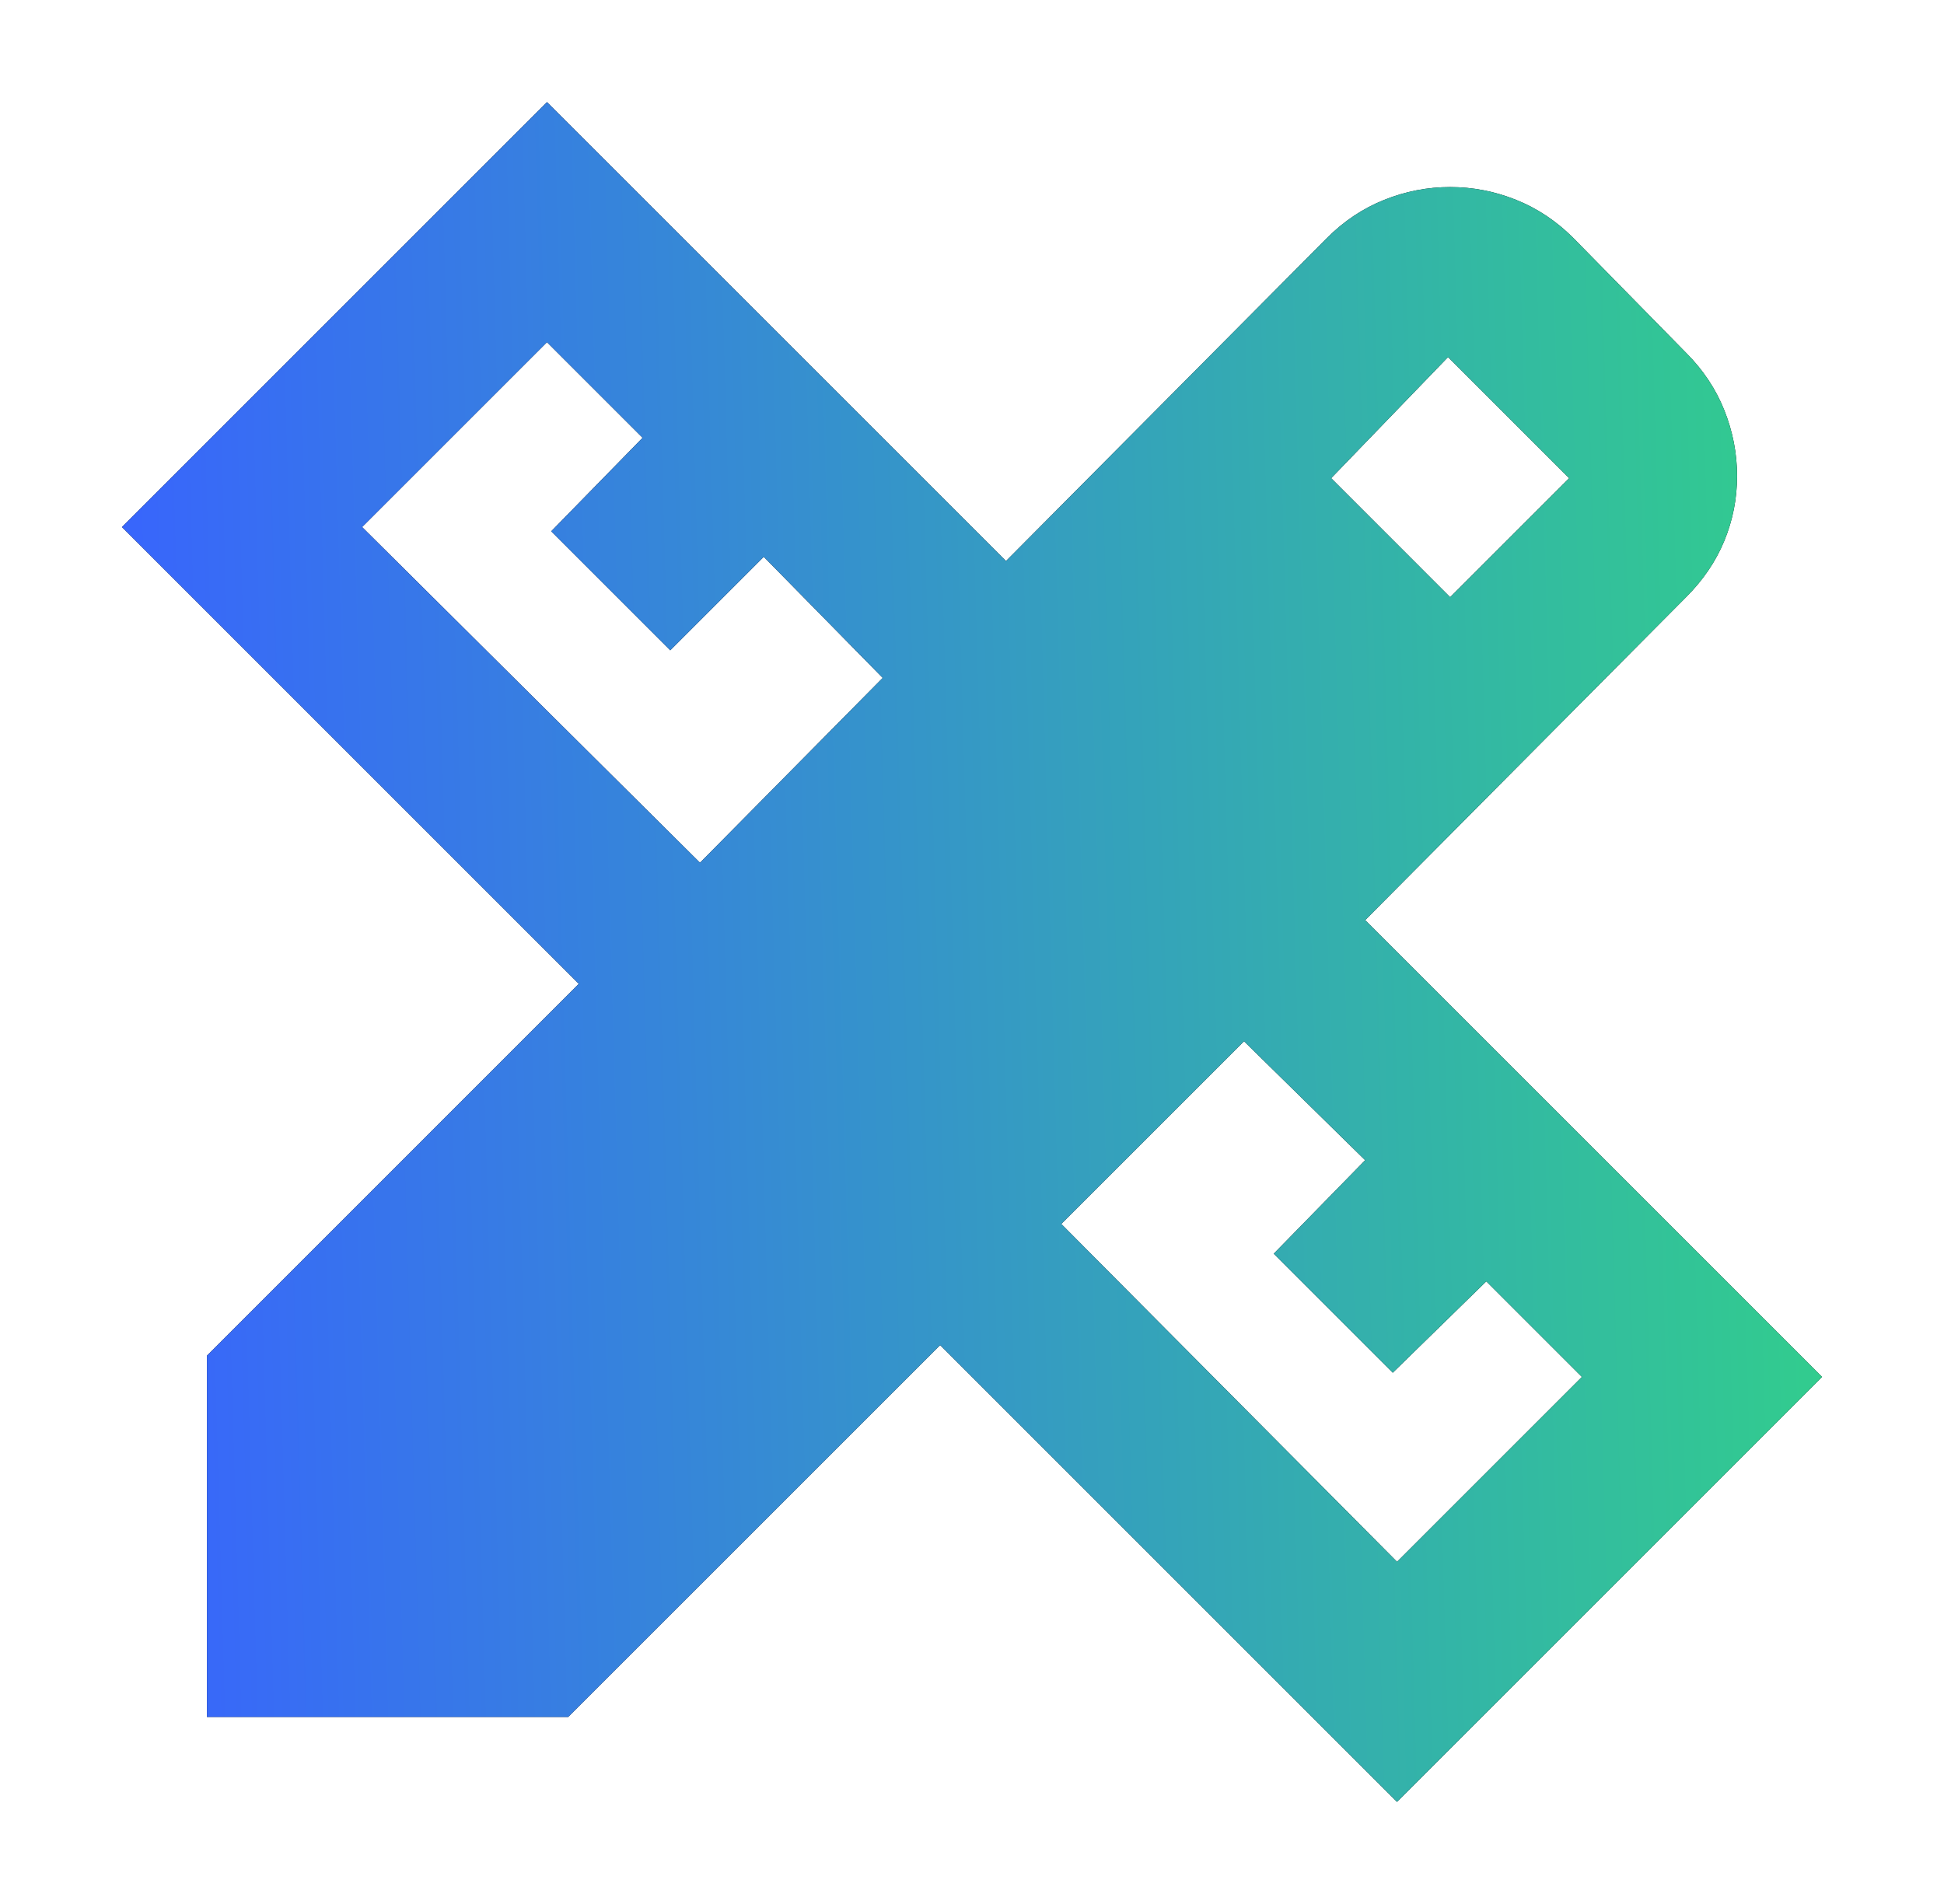
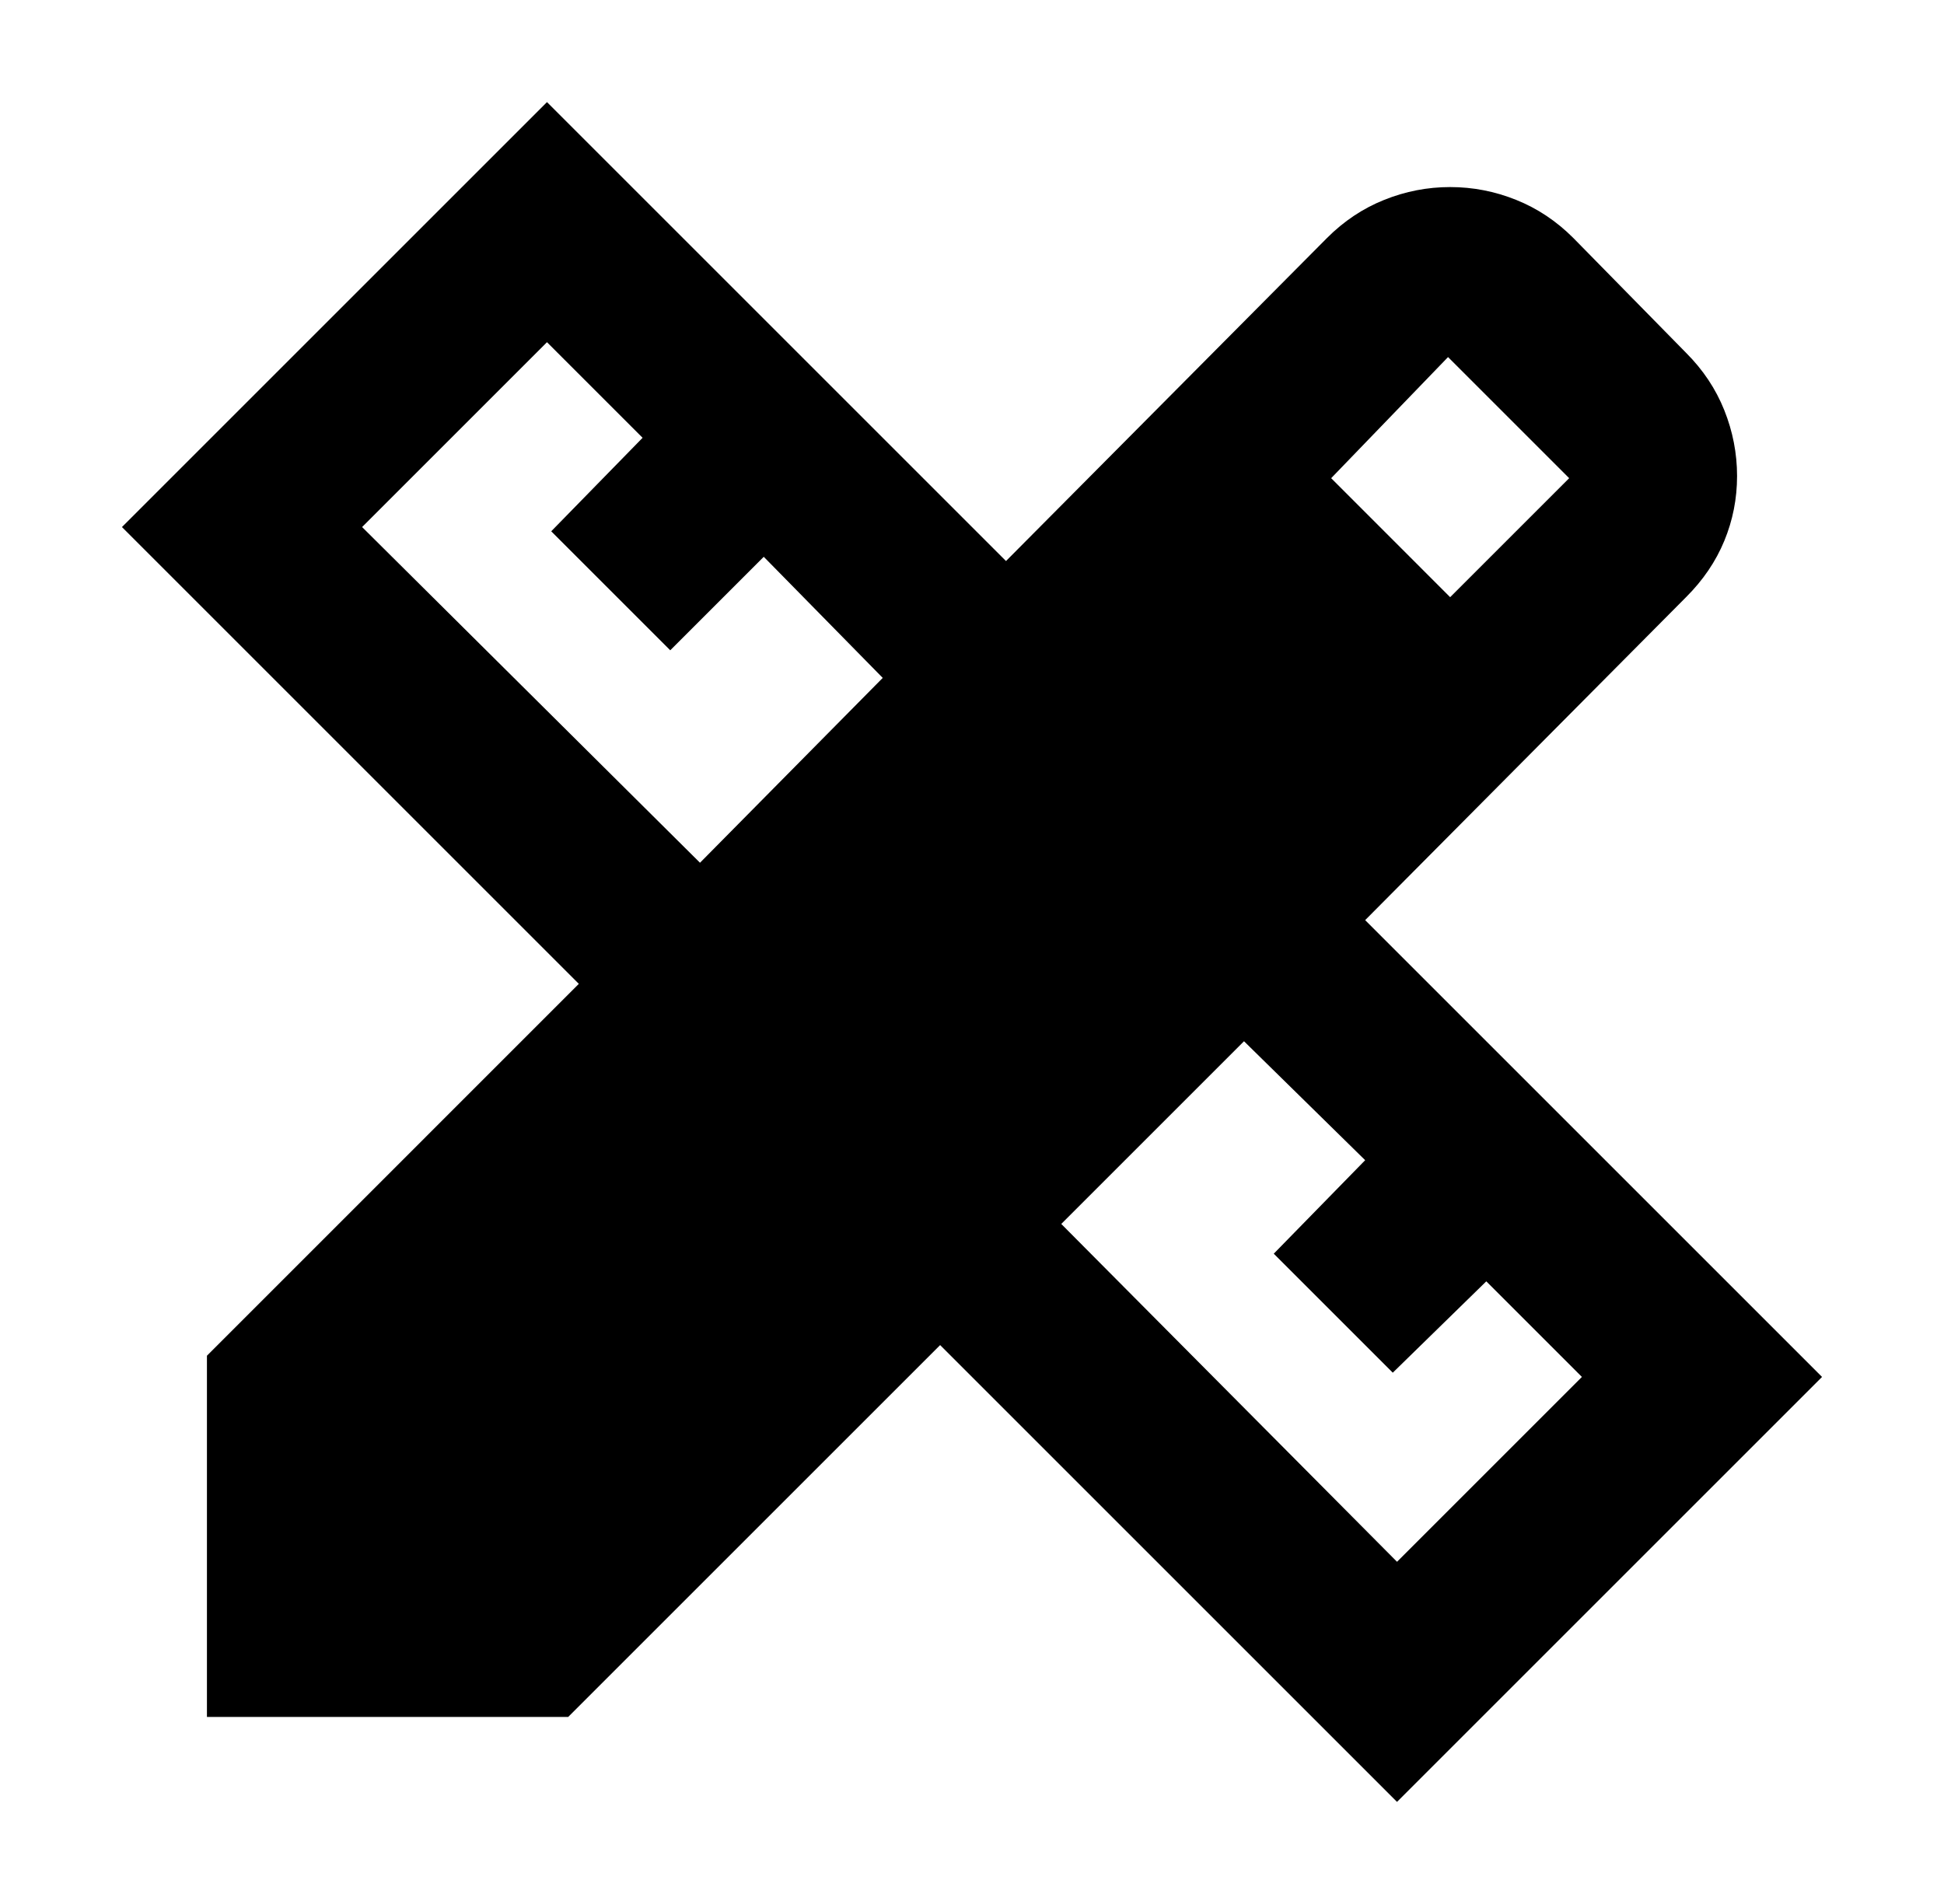
<svg xmlns="http://www.w3.org/2000/svg" width="49" height="48" viewBox="0 0 49 48" fill="none">
  <path d="M17.644 21.75L22.25 17.09L19.251 14.037L16.894 16.394L13.894 13.394L16.197 11.037L13.787 8.627L9.127 13.287L17.644 21.75ZM35.213 39.373L39.873 34.713L37.463 32.303L35.106 34.606L32.106 31.606L34.41 29.249L31.356 26.25L26.75 30.856L35.213 39.373ZM33.553 12.055L36.552 15.055L39.552 12.055L36.499 9.002L33.553 12.055ZM14.322 43.284H5.216V34.178L14.59 24.803L3.074 13.287L13.787 2.574L25.357 14.144L33.446 6.002C33.874 5.573 34.356 5.252 34.892 5.038C35.427 4.823 35.981 4.716 36.552 4.716C37.124 4.716 37.677 4.823 38.213 5.038C38.748 5.252 39.231 5.573 39.659 6.002L42.498 8.894C42.927 9.323 43.248 9.805 43.462 10.341C43.676 10.876 43.784 11.43 43.784 12.001C43.784 12.573 43.676 13.118 43.462 13.636C43.248 14.155 42.927 14.627 42.498 15.055L34.41 23.197L45.926 34.713L35.213 45.426L23.697 33.91L14.322 43.284Z" fill="black" />
-   <path d="M17.644 21.75L22.25 17.09L19.251 14.037L16.894 16.394L13.894 13.394L16.197 11.037L13.787 8.627L9.127 13.287L17.644 21.75ZM35.213 39.373L39.873 34.713L37.463 32.303L35.106 34.606L32.106 31.606L34.41 29.249L31.356 26.25L26.75 30.856L35.213 39.373ZM33.553 12.055L36.552 15.055L39.552 12.055L36.499 9.002L33.553 12.055ZM14.322 43.284H5.216V34.178L14.59 24.803L3.074 13.287L13.787 2.574L25.357 14.144L33.446 6.002C33.874 5.573 34.356 5.252 34.892 5.038C35.427 4.823 35.981 4.716 36.552 4.716C37.124 4.716 37.677 4.823 38.213 5.038C38.748 5.252 39.231 5.573 39.659 6.002L42.498 8.894C42.927 9.323 43.248 9.805 43.462 10.341C43.676 10.876 43.784 11.43 43.784 12.001C43.784 12.573 43.676 13.118 43.462 13.636C43.248 14.155 42.927 14.627 42.498 15.055L34.41 23.197L45.926 34.713L35.213 45.426L23.697 33.91L14.322 43.284Z" fill="url(#paint0_linear_1656_3079)" />
  <defs>
    <linearGradient id="paint0_linear_1656_3079" x1="52.782" y1="45.426" x2="4.329" y2="46.801" gradientUnits="userSpaceOnUse">
      <stop stop-color="#31DC7D" />
      <stop offset="1" stop-color="#3866FB" />
    </linearGradient>
  </defs>
</svg>